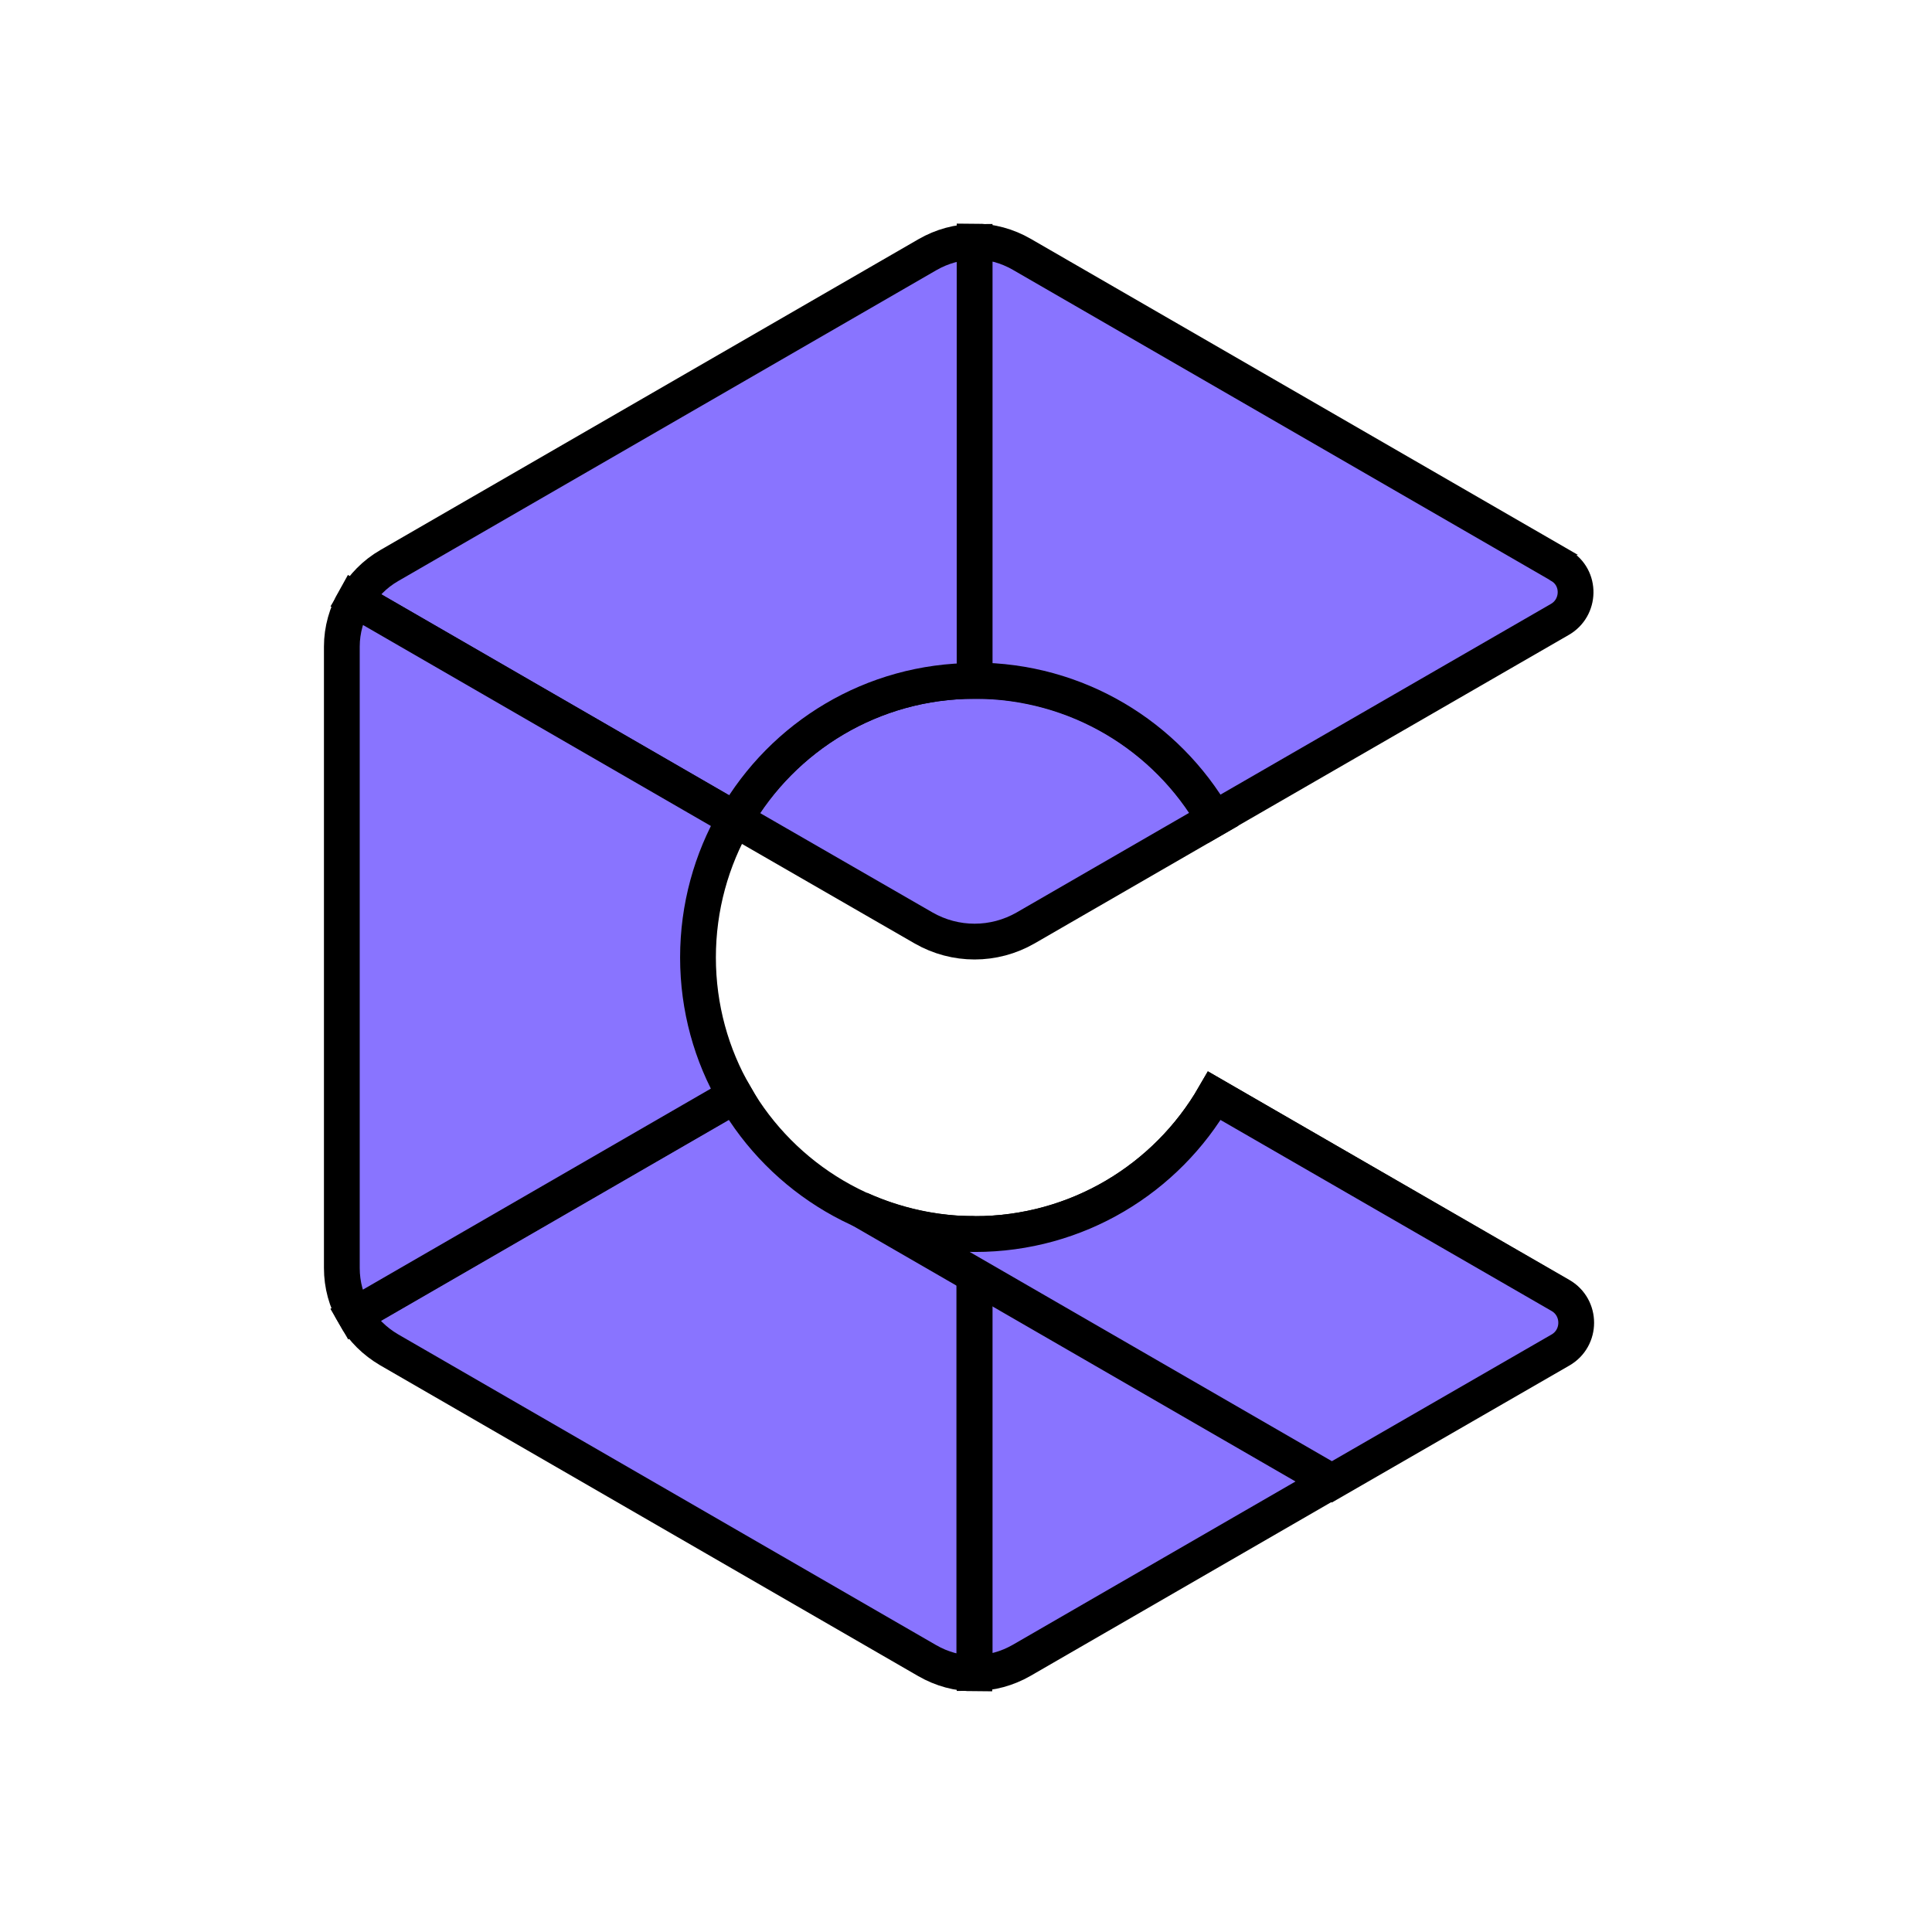
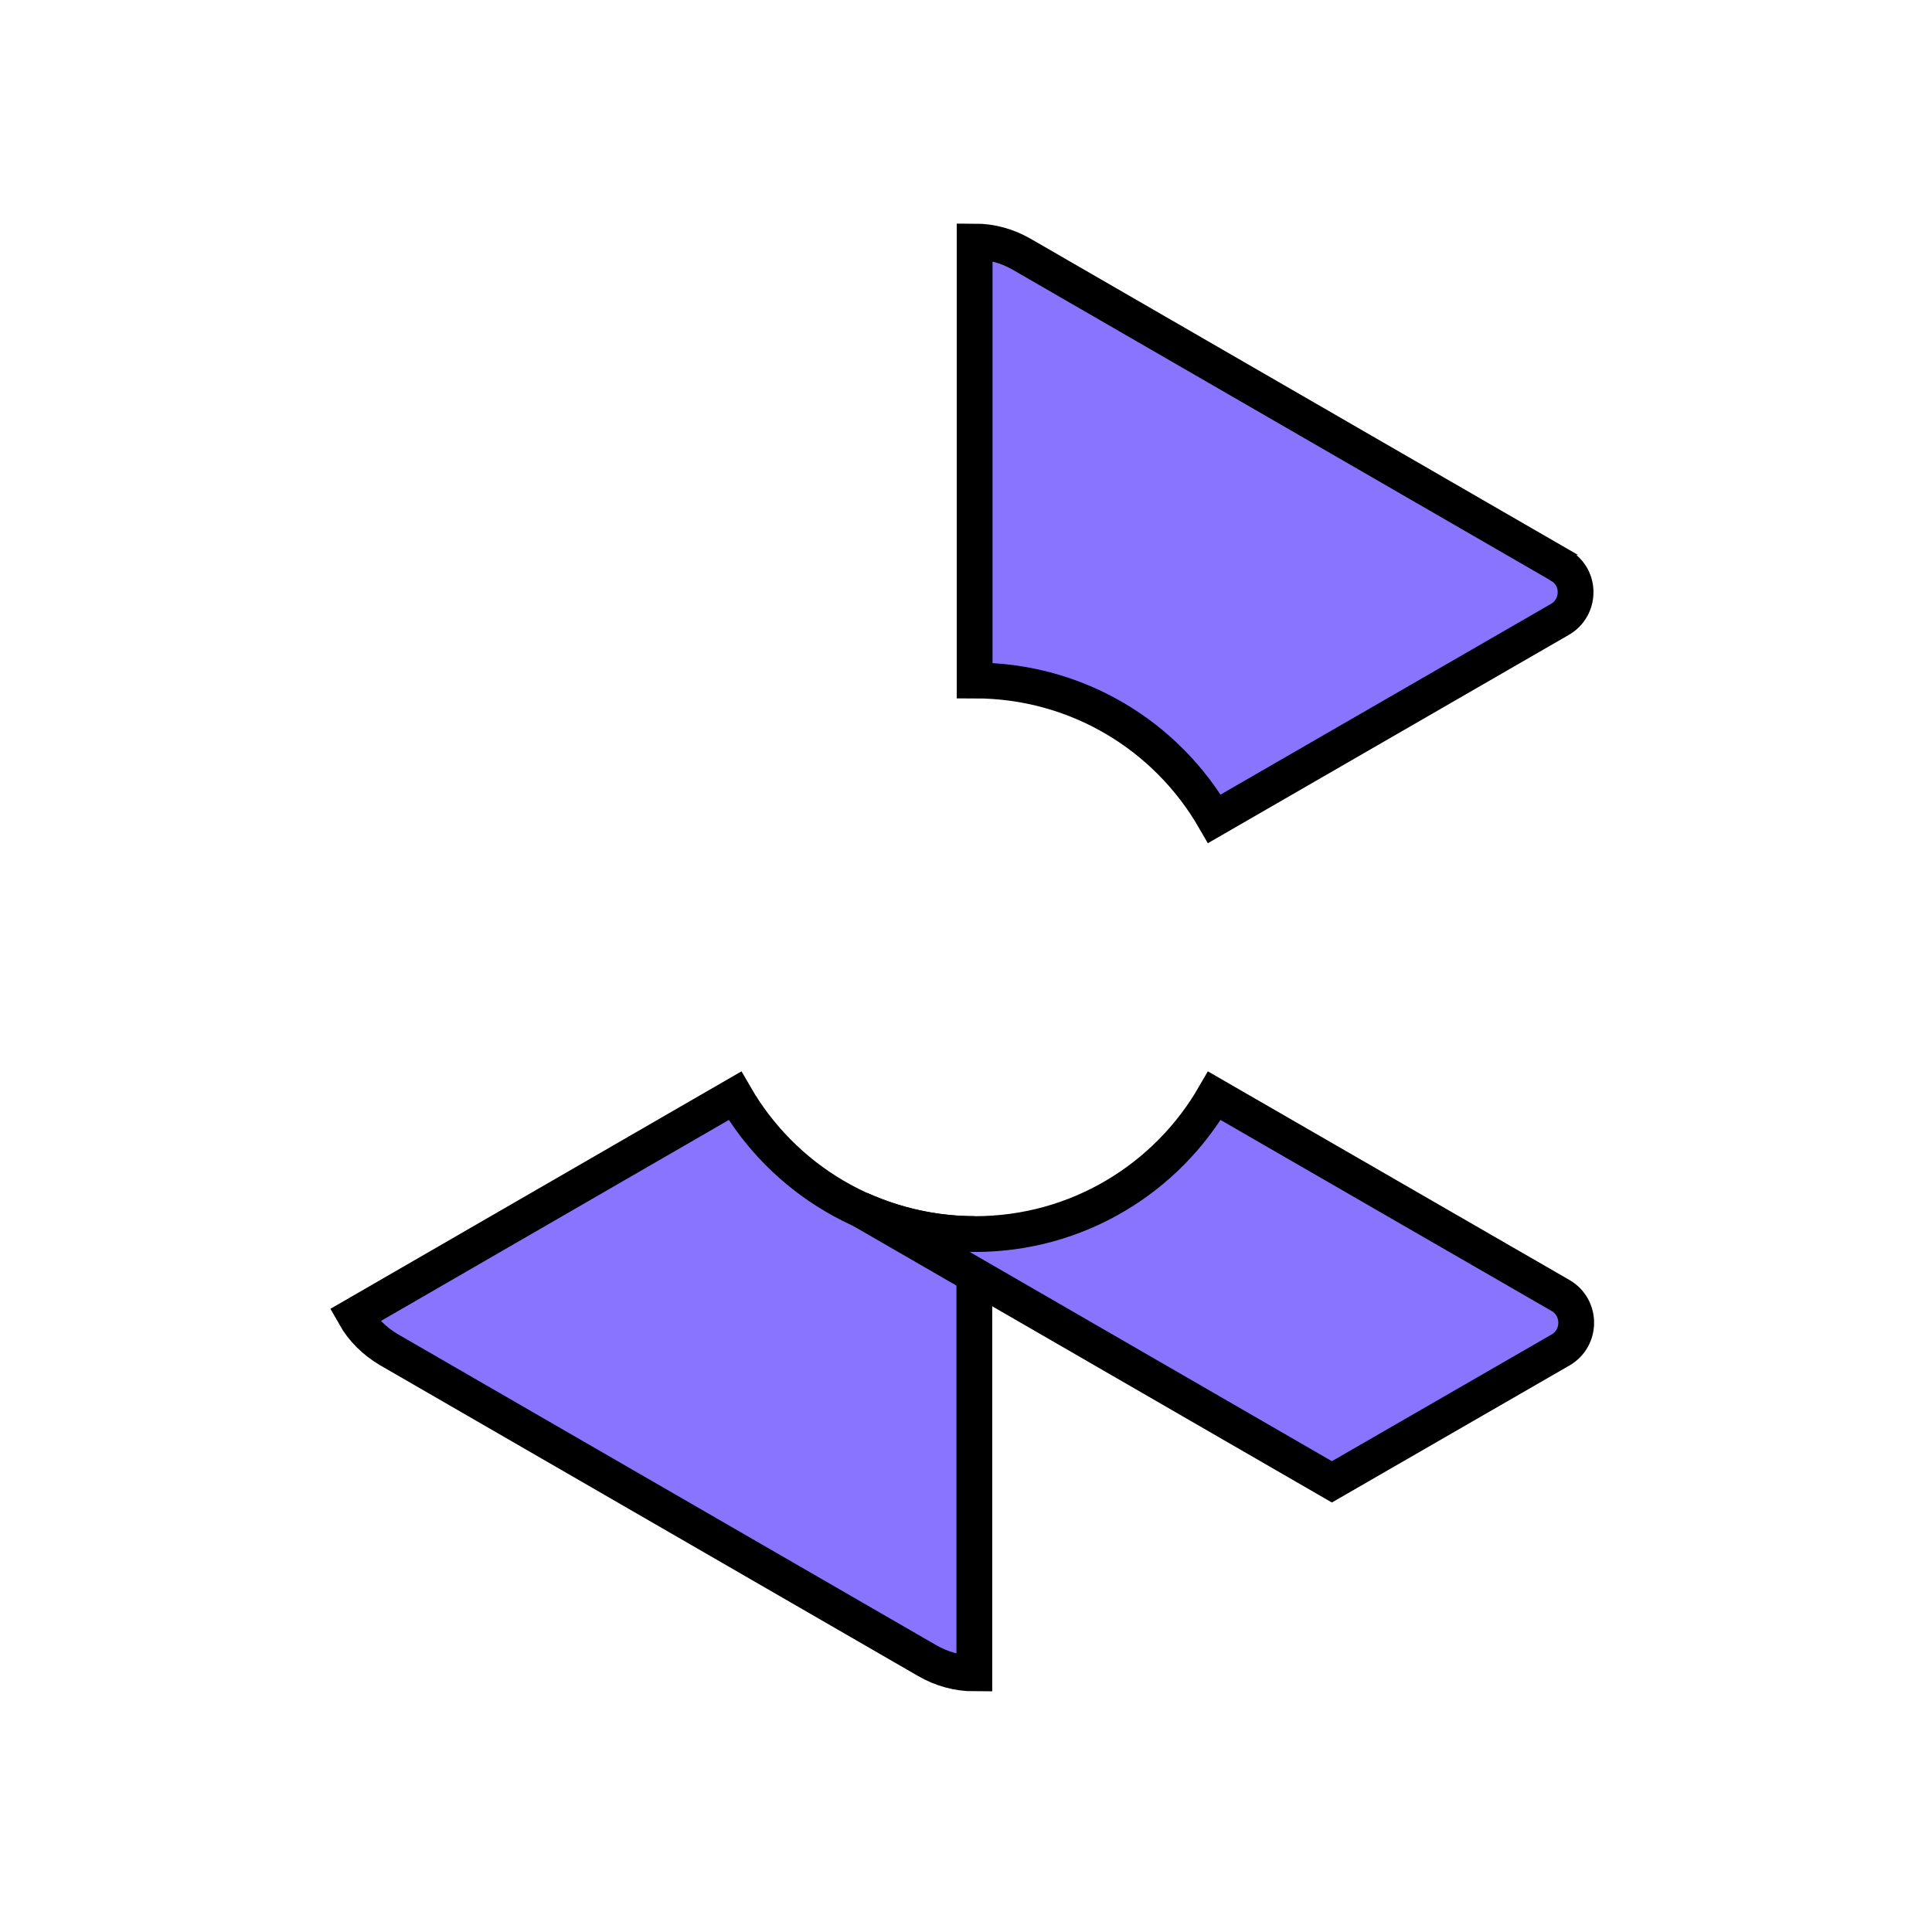
<svg xmlns="http://www.w3.org/2000/svg" width="154" height="154" viewBox="0 0 154 154" fill="none">
-   <path fill-rule="evenodd" clip-rule="evenodd" d="M77.685 54.272C69.511 54.272 62.414 58.722 58.574 65.296L73.612 73.964C76.143 75.418 79.226 75.418 81.757 73.964L96.766 65.296C92.985 58.693 85.858 54.272 77.685 54.272Z" fill="#8974FF" stroke="black" stroke-width="2.852" />
-   <path fill-rule="evenodd" clip-rule="evenodd" d="M124.317 103.254L96.8 87.344C92.99 93.946 85.863 98.368 77.689 98.368V133.36C78.998 133.36 80.278 133.011 81.442 132.342L124.346 107.559C124.346 107.559 124.375 107.559 124.375 107.53C126.033 106.599 125.975 104.185 124.317 103.254Z" fill="#8974FF" stroke="black" stroke-width="2.852" />
  <path fill-rule="evenodd" clip-rule="evenodd" d="M77.693 98.368C69.52 98.368 62.393 93.946 58.583 87.344L28.273 104.854C28.913 105.989 29.873 106.919 31.008 107.588L73.912 132.371C75.075 133.04 76.355 133.389 77.664 133.389V98.368H77.693Z" fill="#8974FF" stroke="black" stroke-width="2.852" />
-   <path fill-rule="evenodd" clip-rule="evenodd" d="M77.686 54.272V19.279C76.377 19.279 75.097 19.628 73.933 20.297L31.029 45.08C29.866 45.749 28.935 46.709 28.295 47.814L58.604 65.325C62.415 58.693 69.541 54.272 77.686 54.272Z" fill="#8974FF" stroke="black" stroke-width="2.852" />
  <path fill-rule="evenodd" clip-rule="evenodd" d="M124.375 45.08C124.375 45.08 124.346 45.08 124.346 45.051L81.442 20.268C80.278 19.599 78.998 19.25 77.689 19.25V54.242C85.863 54.242 92.99 58.664 96.8 65.266L124.317 49.385C125.975 48.454 126.033 46.04 124.375 45.08Z" fill="#8974FF" stroke="black" stroke-width="2.852" />
-   <path fill-rule="evenodd" clip-rule="evenodd" d="M55.637 76.32C55.637 72.306 56.714 68.525 58.575 65.296L28.266 47.785C27.626 48.92 27.248 50.199 27.248 51.538V101.074C27.248 102.412 27.597 103.691 28.266 104.826L58.575 87.315C56.714 84.115 55.637 80.334 55.637 76.32Z" fill="#8974FF" stroke="black" stroke-width="2.852" />
  <path fill-rule="evenodd" clip-rule="evenodd" d="M96.799 87.344C92.988 93.946 85.862 98.368 77.717 98.368C74.46 98.368 71.347 97.641 68.555 96.39L106.165 118.118L124.374 107.617C126.061 106.658 126.061 104.214 124.374 103.254L96.799 87.344Z" fill="#8974FF" stroke="black" stroke-width="2.852" />
</svg>